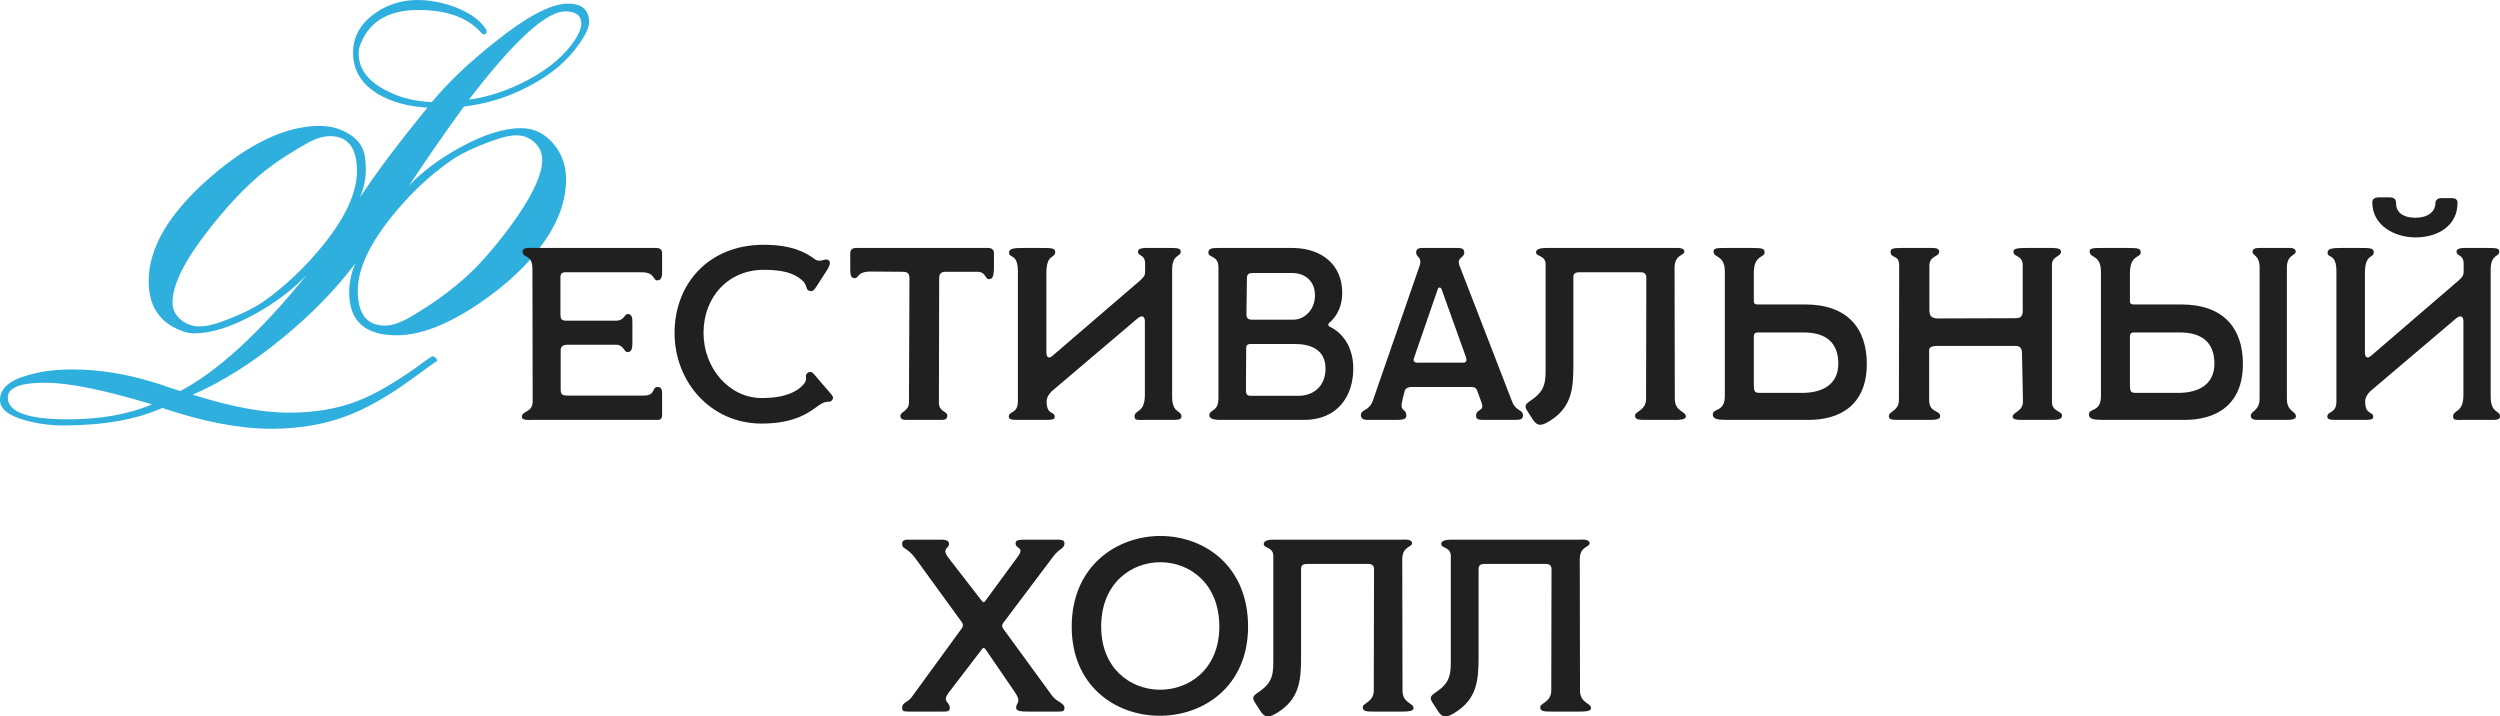
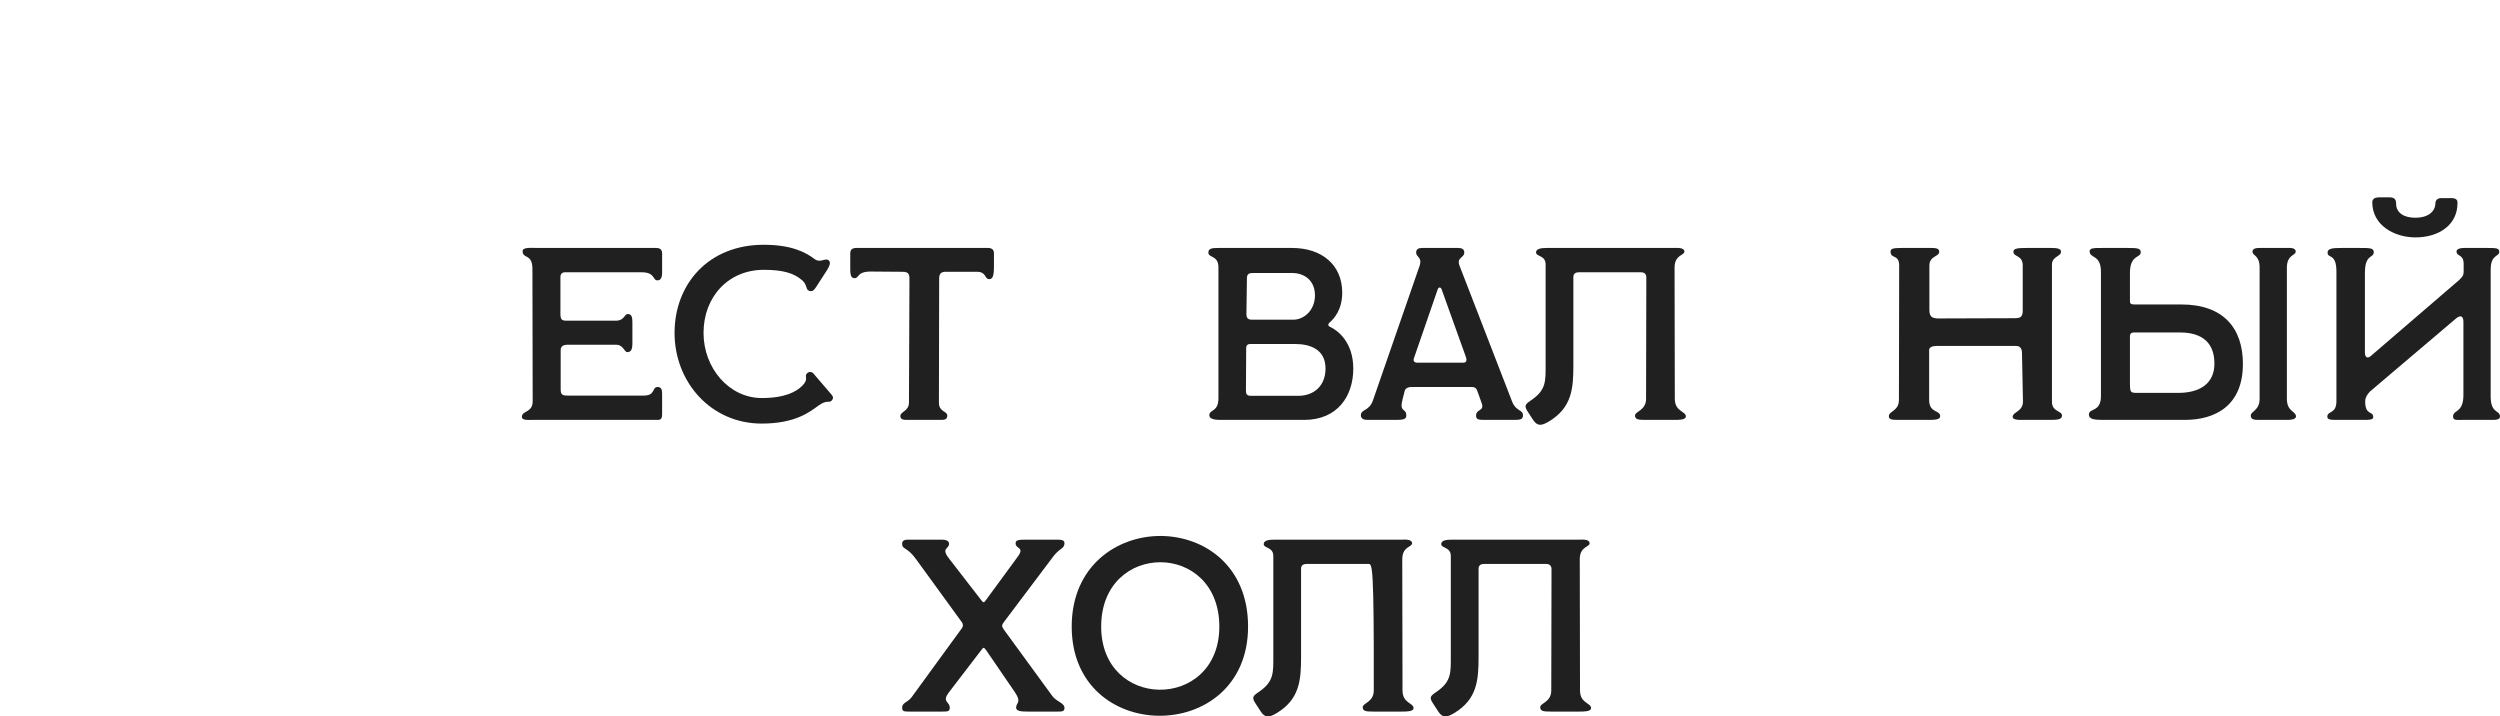
<svg xmlns="http://www.w3.org/2000/svg" viewBox="0 0 325.705 93.342" fill="none">
-   <path d="M76.746 2.927C76.746 3.553 76.336 4.456 75.518 5.637C73.976 7.901 71.748 9.78 68.833 11.273C66.183 12.671 63.389 13.538 60.45 13.875C58.379 16.693 55.994 20.126 53.296 24.173C55.03 22.342 57.258 20.68 59.98 19.187C63.04 17.524 65.665 16.693 67.857 16.693C69.568 16.693 71.001 17.392 72.157 18.789C73.217 20.09 73.747 21.607 73.747 23.342C73.747 26.04 72.82 28.726 70.965 31.399C68.989 34.29 66.147 37 62.437 39.529C58.342 42.299 54.753 43.684 51.67 43.684C47.551 43.684 45.491 41.818 45.491 38.084C45.491 36.807 45.756 35.555 46.286 34.326C43.709 37.747 40.517 41.011 36.711 44.118C32.76 47.346 28.894 49.779 25.112 51.417C30.05 52.983 34.218 53.766 37.614 53.766C40.987 53.766 43.974 53.26 46.575 52.248C48.719 51.429 51.321 49.936 54.38 47.768C54.789 47.43 55.44 46.973 56.331 46.395C56.741 46.539 56.945 46.744 56.945 47.009C56.945 46.985 55.91 47.731 53.838 49.249C50.61 51.61 47.683 53.272 45.058 54.235C42.167 55.319 38.915 55.861 35.302 55.861C31.231 55.861 26.509 54.958 21.138 53.151C17.741 54.669 13.429 55.428 8.202 55.428C6.54 55.428 4.926 55.211 3.36 54.777C1.12 54.175 0 53.284 0 52.104C0 50.61 1.241 49.526 3.722 48.852C5.384 48.37 7.287 48.129 9.431 48.129C13.14 48.129 17.031 48.803 21.102 50.152C21.607 50.345 22.402 50.61 23.486 50.947C28.376 48.37 33.881 43.311 39.999 35.772C38.216 37.675 35.964 39.385 33.242 40.902C30.183 42.589 27.533 43.432 25.293 43.432C24.715 43.432 24.113 43.299 23.486 43.034C20.74 41.95 19.367 39.818 19.367 36.639C19.367 32.279 22.017 27.786 27.316 23.161C32.496 18.657 37.265 16.404 41.625 16.404C42.902 16.404 44.082 16.693 45.166 17.271C46.395 17.946 47.153 18.837 47.442 19.945C47.587 20.523 47.659 21.246 47.659 22.113C47.659 23.294 47.406 24.498 46.9 25.726C48.948 22.595 51.875 18.693 55.681 14.02C53.127 13.875 50.983 13.285 49.249 12.249C47.081 10.948 45.997 9.154 45.997 6.865C45.997 4.842 46.913 3.156 48.743 1.807C50.429 0.602 52.308 0 54.38 0C55.994 0 57.644 0.313 59.33 0.939C61.233 1.686 62.558 2.638 63.305 3.794C63.305 3.794 63.341 3.89 63.413 4.083C63.389 4.348 63.245 4.48 62.98 4.48C62.907 4.48 62.823 4.42 62.727 4.3C60.992 2.3 58.246 1.301 54.488 1.301C50.682 1.301 48.189 2.746 47.009 5.637C46.816 6.094 46.72 6.528 46.72 6.937C46.72 8.913 47.864 10.503 50.152 11.707C51.983 12.695 54.019 13.225 56.259 13.297C58.379 10.743 61.113 8.142 64.461 5.492C68.628 2.144 71.808 0.47 74 0.47C75.831 0.47 76.746 1.289 76.746 2.927ZM75.734 3.071C75.734 2.011 75.036 1.481 73.639 1.481C71.157 1.481 66.978 5.312 61.101 12.972C63.654 12.634 66.219 11.779 68.797 10.406C71.543 8.937 73.578 7.202 74.903 5.203C75.457 4.336 75.734 3.625 75.734 3.071ZM70.64 20.849C70.64 19.933 70.315 19.174 69.664 18.572C69.014 17.946 68.219 17.633 67.279 17.633C66.46 17.633 65.436 17.862 64.208 18.319C61.799 19.187 59.98 20.054 58.752 20.921C55.91 22.896 53.296 25.377 50.911 28.364C48.045 31.978 46.611 35.145 46.611 37.867C46.611 40.902 47.792 42.42 50.152 42.42C51.044 42.42 52.104 42.071 53.332 41.372C56.945 39.276 59.92 37.012 62.257 34.579C64.136 32.58 65.87 30.424 67.46 28.111C69.58 25.004 70.64 22.583 70.64 20.849ZM46.503 22.294C46.503 19.259 45.335 17.741 42.998 17.741C42.059 17.741 41.011 18.078 39.855 18.753C38.313 19.62 36.867 20.535 35.519 21.499C32.989 23.306 30.291 26.016 27.425 29.629C24.125 33.796 22.475 37.048 22.475 39.385C22.475 40.276 22.824 41.023 23.522 41.625C24.245 42.227 25.064 42.528 25.979 42.528C26.799 42.528 27.798 42.311 28.979 41.878C31.267 41.035 33.074 40.156 34.399 39.24C37.265 37.193 39.867 34.712 42.203 31.797C45.07 28.208 46.503 25.04 46.503 22.294ZM19.801 52.682C13.586 50.803 8.949 49.863 5.89 49.863C2.638 49.863 1.012 50.502 1.012 51.778C1.012 53.681 3.625 54.633 8.853 54.633C13.092 54.633 16.742 53.982 19.801 52.682Z" fill="#2FAFDE" />
  <path d="M69.238 54.705C68.95 54.705 67.99 54.801 67.99 54.321C67.99 53.457 69.398 53.809 69.398 52.273L69.366 35.057C69.366 32.977 68.086 33.777 68.086 32.721C68.086 32.177 69.174 32.305 70.134 32.305H85.462C85.846 32.305 86.262 32.401 86.262 33.009V35.409C86.262 35.793 86.262 36.529 85.654 36.529C85.015 36.529 85.366 35.473 83.606 35.473H73.622C73.238 35.473 73.014 35.665 73.014 36.113V40.881C73.014 41.585 73.174 41.777 73.75 41.777H80.278C81.335 41.777 81.335 40.913 81.782 40.913C82.358 40.913 82.39 41.425 82.39 42.129V44.721C82.39 45.617 82.166 45.873 81.718 45.873C81.335 45.873 81.207 44.913 80.278 44.913H73.943C73.334 44.913 73.014 45.169 73.046 45.681V50.769C73.046 51.505 73.398 51.537 74.007 51.537H83.862C85.462 51.537 84.887 50.417 85.686 50.417C86.262 50.417 86.262 50.929 86.262 51.537V54.033C86.262 54.481 86.102 54.705 85.718 54.705H69.238Z" fill="#202020" />
  <path d="M99.242 55.185C92.586 55.185 87.882 49.745 87.882 43.377C87.882 37.041 92.266 31.889 99.498 31.889C103.082 31.889 104.938 32.849 106.122 33.745C106.89 34.321 107.498 33.553 107.946 33.905C108.33 34.193 108.01 34.769 107.69 35.281L106.346 37.361C106.058 37.809 105.802 38.097 105.322 37.841C104.97 37.649 105.162 37.105 104.522 36.529C103.466 35.601 102.058 35.153 99.498 35.153C94.922 35.153 91.658 38.641 91.658 43.377C91.658 47.953 94.986 51.857 99.242 51.857C102.346 51.857 103.786 50.993 104.522 50.257C105.45 49.329 104.714 49.073 105.13 48.657C105.418 48.369 105.77 48.401 106.026 48.721L108.33 51.409C108.554 51.665 108.618 51.921 108.33 52.209C108.01 52.529 107.754 52.049 106.666 52.817C105.546 53.617 103.69 55.185 99.242 55.185Z" fill="#202020" />
  <path d="M118.101 54.705C117.621 54.705 117.301 54.609 117.301 54.193C117.301 53.617 118.421 53.585 118.421 52.433L118.485 36.305C118.485 35.729 118.357 35.409 117.589 35.409L113.461 35.377C111.605 35.377 111.957 36.241 111.349 36.241C110.933 36.241 110.773 35.985 110.773 35.057V33.041C110.773 32.497 111.029 32.305 111.605 32.305H128.725C129.173 32.305 129.493 32.497 129.493 32.977V34.769C129.493 35.985 129.301 36.369 128.885 36.369C128.245 36.369 128.533 35.409 127.285 35.409H123.189C122.613 35.409 122.357 35.665 122.357 36.273L122.325 52.465C122.325 53.681 123.413 53.553 123.413 54.129C123.413 54.609 123.125 54.705 122.645 54.705H118.101Z" fill="#202020" />
-   <path d="M132.708 54.705C131.844 54.705 131.428 54.673 131.428 54.289C131.428 53.489 132.612 53.969 132.612 52.273V35.377C132.612 32.945 131.46 33.713 131.46 32.913C131.46 32.369 132.1 32.305 133.284 32.305H135.588C136.964 32.305 137.476 32.305 137.476 32.849C137.476 33.681 136.324 33.041 136.324 35.569V45.905C136.324 46.641 136.708 46.737 137.124 46.353L148.548 36.529C148.964 36.113 149.188 35.953 149.188 35.377V34.353C149.188 33.105 148.26 33.425 148.26 32.785C148.26 32.209 149.348 32.305 150.116 32.305H152.388C153.412 32.305 153.828 32.337 153.828 32.785C153.828 33.489 152.74 33.105 152.708 35.057V51.473C152.644 53.937 153.924 53.393 153.924 54.257C153.924 54.705 153.38 54.705 152.74 54.705H148.996C148.164 54.705 147.812 54.769 147.812 54.257C147.812 53.361 149.156 53.841 149.156 51.473V41.905C149.156 41.169 148.772 41.009 148.196 41.489L136.996 50.993C136.58 51.409 136.356 51.889 136.356 52.241C136.356 54.225 137.412 53.457 137.412 54.353C137.412 54.705 136.836 54.705 136.068 54.705H132.708Z" fill="#202020" />
  <path d="M159.124 54.705C158.58 54.705 157.556 54.705 157.556 54.097C157.556 53.297 158.74 53.745 158.74 51.857V34.833C158.74 33.233 157.428 33.617 157.428 32.913C157.428 32.369 157.876 32.305 158.74 32.305H168.34C172.18 32.305 174.868 34.481 174.868 38.129C174.868 40.369 173.78 41.553 173.204 42.033C173.012 42.193 172.98 42.449 173.268 42.577C174.196 42.993 176.308 44.497 176.308 48.017C176.308 51.601 174.26 54.705 169.908 54.705H159.124ZM163.092 41.649H168.5C169.908 41.649 171.316 40.401 171.316 38.481C171.316 36.561 169.972 35.569 168.34 35.569H163.22C162.772 35.569 162.452 35.665 162.452 36.241L162.388 40.913C162.388 41.393 162.548 41.649 163.092 41.649ZM162.996 51.569H169.14C171.188 51.569 172.692 50.257 172.692 48.017C172.692 45.457 170.612 44.817 168.724 44.817H162.932C162.676 44.817 162.356 44.881 162.356 45.329L162.324 50.801C162.324 51.313 162.388 51.569 162.996 51.569Z" fill="#202020" />
  <path d="M178.193 54.705C177.745 54.705 177.297 54.609 177.297 54.097C177.297 53.297 178.385 53.585 178.865 52.177L184.945 34.641C185.329 33.489 184.497 33.521 184.497 32.913C184.497 32.465 184.785 32.305 185.265 32.305H189.969C190.481 32.305 190.769 32.465 190.769 32.913C190.769 33.617 189.713 33.521 190.161 34.641L197.009 52.337C197.489 53.585 198.417 53.361 198.417 54.097C198.417 54.641 198.097 54.705 197.201 54.705H193.361C192.625 54.705 192.305 54.641 192.305 54.161C192.305 53.233 193.425 53.617 193.041 52.529L192.465 50.929C192.305 50.481 192.049 50.417 191.633 50.417H183.889C183.569 50.417 183.185 50.513 183.025 50.865L182.737 51.985C182.257 53.841 183.217 53.073 183.217 54.161C183.217 54.641 182.737 54.705 181.809 54.705H178.193ZM184.657 47.249H190.673C191.057 47.249 191.121 46.897 190.993 46.545L187.825 37.713C187.697 37.361 187.409 37.393 187.313 37.681L184.209 46.673C184.081 47.057 184.273 47.249 184.657 47.249Z" fill="#202020" />
  <path d="M201.814 54.897C200.854 55.473 200.31 55.569 199.734 54.705L199.03 53.617C198.454 52.753 198.806 52.625 199.702 51.985C201.43 50.737 201.366 49.553 201.366 47.601V34.449C201.366 33.233 200.118 33.457 200.118 32.881C200.118 32.433 200.694 32.305 201.494 32.305H218.198C218.422 32.305 219.446 32.209 219.446 32.785C219.446 33.297 218.166 33.169 218.166 34.865L218.198 51.953C218.198 53.649 219.638 53.553 219.638 54.257C219.638 54.705 218.71 54.705 218.198 54.705H214.422C213.462 54.705 213.014 54.673 213.014 54.129C213.014 53.585 214.454 53.489 214.454 51.953L214.486 36.145C214.486 35.729 214.262 35.473 213.782 35.473H205.686C205.302 35.473 204.982 35.633 204.982 36.081V47.601C204.982 50.609 204.79 53.105 201.814 54.897Z" fill="#202020" />
-   <path d="M225.067 54.705C223.883 54.705 223.147 54.641 223.147 54.001C223.147 53.137 224.715 53.745 224.715 51.601V35.409C224.715 33.137 223.243 33.681 223.243 32.753C223.243 32.305 223.755 32.305 224.971 32.305H228.235C229.547 32.305 229.899 32.369 229.899 32.881C229.899 33.617 228.491 33.169 228.491 35.569V39.025C228.491 39.569 228.459 39.697 229.451 39.665H235.179C240.683 39.665 243.211 42.769 243.211 47.409C243.211 52.849 239.627 54.705 235.627 54.705H225.067ZM229.515 51.185H234.795C237.515 51.185 239.499 50.033 239.499 47.377C239.499 44.817 238.091 43.313 234.987 43.313H229.035C228.427 43.313 228.491 43.697 228.491 44.241V49.745C228.491 51.153 228.523 51.185 229.515 51.185Z" fill="#202020" />
  <path d="M247.3 54.705C246.436 54.705 246.084 54.641 246.084 54.225C246.084 53.553 247.396 53.553 247.396 52.113L247.428 34.609C247.428 33.073 246.308 33.777 246.308 32.785C246.308 32.401 246.628 32.305 247.716 32.305H251.62C252.133 32.305 252.645 32.337 252.645 32.785C252.645 33.489 251.365 33.297 251.365 34.609V40.401C251.365 41.361 251.845 41.457 252.453 41.489L262.501 41.457C263.044 41.457 263.524 41.393 263.524 40.529V34.577C263.524 33.201 262.309 33.521 262.309 32.785C262.309 32.369 262.884 32.305 264.036 32.305H267.236C267.941 32.305 268.515 32.369 268.515 32.785C268.515 33.457 267.333 33.361 267.333 34.481V52.369C267.333 53.649 268.643 53.521 268.643 54.129C268.643 54.673 268.036 54.705 266.948 54.705H263.204C262.916 54.705 262.211 54.673 262.211 54.321C262.211 53.649 263.556 53.649 263.556 52.305L263.429 46.001C263.429 45.329 263.109 45.073 262.661 45.073H252.26C251.78 45.073 251.333 45.233 251.333 45.585V52.113C251.333 53.841 252.773 53.393 252.773 54.225C252.773 54.673 252.068 54.705 251.268 54.705H247.3Z" fill="#202020" />
  <path d="M294.354 54.705C293.682 54.705 293.235 54.673 293.235 54.129C293.235 53.585 294.387 53.489 294.387 51.953V34.865C294.387 33.201 293.46 33.361 293.46 32.785C293.46 32.305 294.099 32.305 294.452 32.305H297.971C298.194 32.305 299.091 32.209 299.091 32.785C299.091 33.297 297.939 33.169 297.939 34.865V51.953C297.939 53.649 299.124 53.553 299.124 54.257C299.124 54.705 298.194 54.705 297.971 54.705H294.354ZM274.067 54.705C272.882 54.705 272.147 54.641 272.147 54.001C272.147 53.137 273.715 53.745 273.715 51.601V35.409C273.715 33.137 272.242 33.681 272.242 32.753C272.242 32.305 272.755 32.305 273.97 32.305H277.234C278.547 32.305 278.899 32.369 278.899 32.881C278.899 33.617 277.492 33.169 277.492 35.569V39.025C277.492 39.569 277.459 39.697 278.452 39.665H284.178C289.683 39.665 292.21 42.769 292.21 47.409C292.21 52.849 288.628 54.705 284.626 54.705H274.067ZM278.514 51.185H283.796C286.515 51.185 288.498 50.033 288.498 47.377C288.498 44.817 287.09 43.313 283.986 43.313H278.034C277.427 43.313 277.492 43.697 277.492 44.241V49.745C277.492 51.153 277.522 51.185 278.514 51.185Z" fill="#202020" />
  <path d="M314.697 30.929C311.944 30.929 309.065 29.361 309.065 26.353C309.065 26.065 309.225 25.713 309.93 25.713H311.337C312.072 25.713 312.169 26.129 312.169 26.513C312.169 27.697 313.129 28.369 314.697 28.369C316.234 28.369 317.289 27.633 317.289 26.449C317.289 26.161 317.514 25.809 318.056 25.809H319.306C320.041 25.809 320.168 26.065 320.168 26.449C320.168 29.361 317.674 30.929 314.697 30.929ZM304.488 54.705C303.626 54.705 303.208 54.673 303.208 54.289C303.208 53.489 304.393 53.969 304.393 52.273V35.377C304.393 32.945 303.241 33.713 303.241 32.913C303.241 32.369 303.881 32.305 305.065 32.305H307.37C308.745 32.305 309.257 32.305 309.257 32.849C309.257 33.681 308.105 33.041 308.105 35.569V45.905C308.105 46.641 308.49 46.737 308.905 46.353L320.328 36.529C320.746 36.113 320.968 35.953 320.968 35.377V34.353C320.968 33.105 320.041 33.425 320.041 32.785C320.041 32.209 321.128 32.305 321.898 32.305H324.17C325.193 32.305 325.61 32.337 325.61 32.785C325.61 33.489 324.52 33.105 324.49 35.057V51.473C324.425 53.937 325.705 53.393 325.705 54.257C325.705 54.705 325.16 54.705 324.52 54.705H320.778C319.946 54.705 319.593 54.769 319.593 54.257C319.593 53.361 320.938 53.841 320.938 51.473V41.905C320.938 41.169 320.553 41.009 319.978 41.489L308.777 50.993C308.36 51.409 308.138 51.889 308.138 52.241C308.138 54.225 309.192 53.457 309.192 54.353C309.192 54.705 308.617 54.705 307.85 54.705H304.488Z" fill="#202020" />
  <path d="M118.363 92.705C117.723 92.705 117.531 92.641 117.531 92.193C117.531 91.521 118.235 91.553 118.779 90.817L125.307 81.857C125.499 81.601 125.499 81.313 125.307 81.057L119.355 72.865C118.139 71.169 117.531 71.649 117.531 70.817C117.531 70.305 118.075 70.305 118.459 70.305H122.363C122.939 70.305 123.643 70.305 123.643 70.849C123.643 71.553 122.555 71.361 123.643 72.769L127.803 78.145C128.123 78.561 128.187 78.561 128.475 78.145L132.603 72.513C133.531 71.233 132.315 71.553 132.315 70.785C132.315 70.337 132.667 70.305 133.947 70.305H137.627C138.235 70.305 138.683 70.337 138.683 70.753C138.683 71.521 138.075 71.361 137.211 72.513L130.779 81.057C130.491 81.441 130.491 81.601 130.779 82.017L137.083 90.657C137.659 91.457 138.683 91.553 138.683 92.257C138.683 92.705 138.299 92.705 137.819 92.705H133.915C133.115 92.705 132.379 92.673 132.379 92.193C132.379 91.521 133.147 91.553 132.219 90.177L128.475 84.705C128.155 84.257 128.091 84.353 127.835 84.705L123.643 90.177C122.651 91.489 123.739 91.361 123.739 92.225C123.739 92.705 123.387 92.705 122.811 92.705H118.363Z" fill="#202020" />
  <path d="M139.624 81.633C139.624 73.761 145.48 69.793 151.272 69.825C156.968 69.889 162.601 73.761 162.601 81.633C162.601 89.473 156.712 93.345 150.888 93.249C145.224 93.153 139.624 89.313 139.624 81.633ZM143.464 81.633C143.464 87.041 147.208 89.793 151.016 89.857C154.92 89.921 158.856 87.169 158.856 81.633C158.856 76.065 155.048 73.281 151.24 73.249C147.368 73.217 143.464 76.001 143.464 81.633Z" fill="#202020" />
-   <path d="M166.338 92.897C165.378 93.473 164.834 93.569 164.258 92.705L163.554 91.617C162.978 90.753 163.33 90.625 164.226 89.985C165.954 88.737 165.89 87.553 165.89 85.601V72.449C165.89 71.233 164.642 71.457 164.642 70.881C164.642 70.433 165.218 70.305 166.018 70.305H182.722C182.946 70.305 183.97 70.209 183.97 70.785C183.97 71.297 182.69 71.169 182.69 72.865L182.722 89.953C182.722 91.649 184.162 91.553 184.162 92.257C184.162 92.705 183.234 92.705 182.722 92.705H178.946C177.986 92.705 177.538 92.673 177.538 92.129C177.538 91.585 178.978 91.489 178.978 89.953L179.01 74.145C179.01 73.729 178.786 73.473 178.306 73.473H170.21C169.826 73.473 169.506 73.633 169.506 74.081V85.601C169.506 88.609 169.314 91.105 166.338 92.897Z" fill="#202020" />
+   <path d="M166.338 92.897C165.378 93.473 164.834 93.569 164.258 92.705L163.554 91.617C162.978 90.753 163.33 90.625 164.226 89.985C165.954 88.737 165.89 87.553 165.89 85.601V72.449C165.89 71.233 164.642 71.457 164.642 70.881C164.642 70.433 165.218 70.305 166.018 70.305H182.722C182.946 70.305 183.97 70.209 183.97 70.785C183.97 71.297 182.69 71.169 182.69 72.865L182.722 89.953C182.722 91.649 184.162 91.553 184.162 92.257C184.162 92.705 183.234 92.705 182.722 92.705H178.946C177.986 92.705 177.538 92.673 177.538 92.129C177.538 91.585 178.978 91.489 178.978 89.953C179.01 73.729 178.786 73.473 178.306 73.473H170.21C169.826 73.473 169.506 73.633 169.506 74.081V85.601C169.506 88.609 169.314 91.105 166.338 92.897Z" fill="#202020" />
  <path d="M189.463 92.897C188.503 93.473 187.959 93.569 187.383 92.705L186.679 91.617C186.103 90.753 186.455 90.625 187.351 89.985C189.079 88.737 189.015 87.553 189.015 85.601V72.449C189.015 71.233 187.767 71.457 187.767 70.881C187.767 70.433 188.343 70.305 189.143 70.305H205.847C206.071 70.305 207.095 70.209 207.095 70.785C207.095 71.297 205.815 71.169 205.815 72.865L205.847 89.953C205.847 91.649 207.287 91.553 207.287 92.257C207.287 92.705 206.359 92.705 205.847 92.705H202.071C201.111 92.705 200.663 92.673 200.663 92.129C200.663 91.585 202.103 91.489 202.103 89.953L202.135 74.145C202.135 73.729 201.911 73.473 201.431 73.473H193.335C192.951 73.473 192.631 73.633 192.631 74.081V85.601C192.631 88.609 192.439 91.105 189.463 92.897Z" fill="#202020" />
</svg>